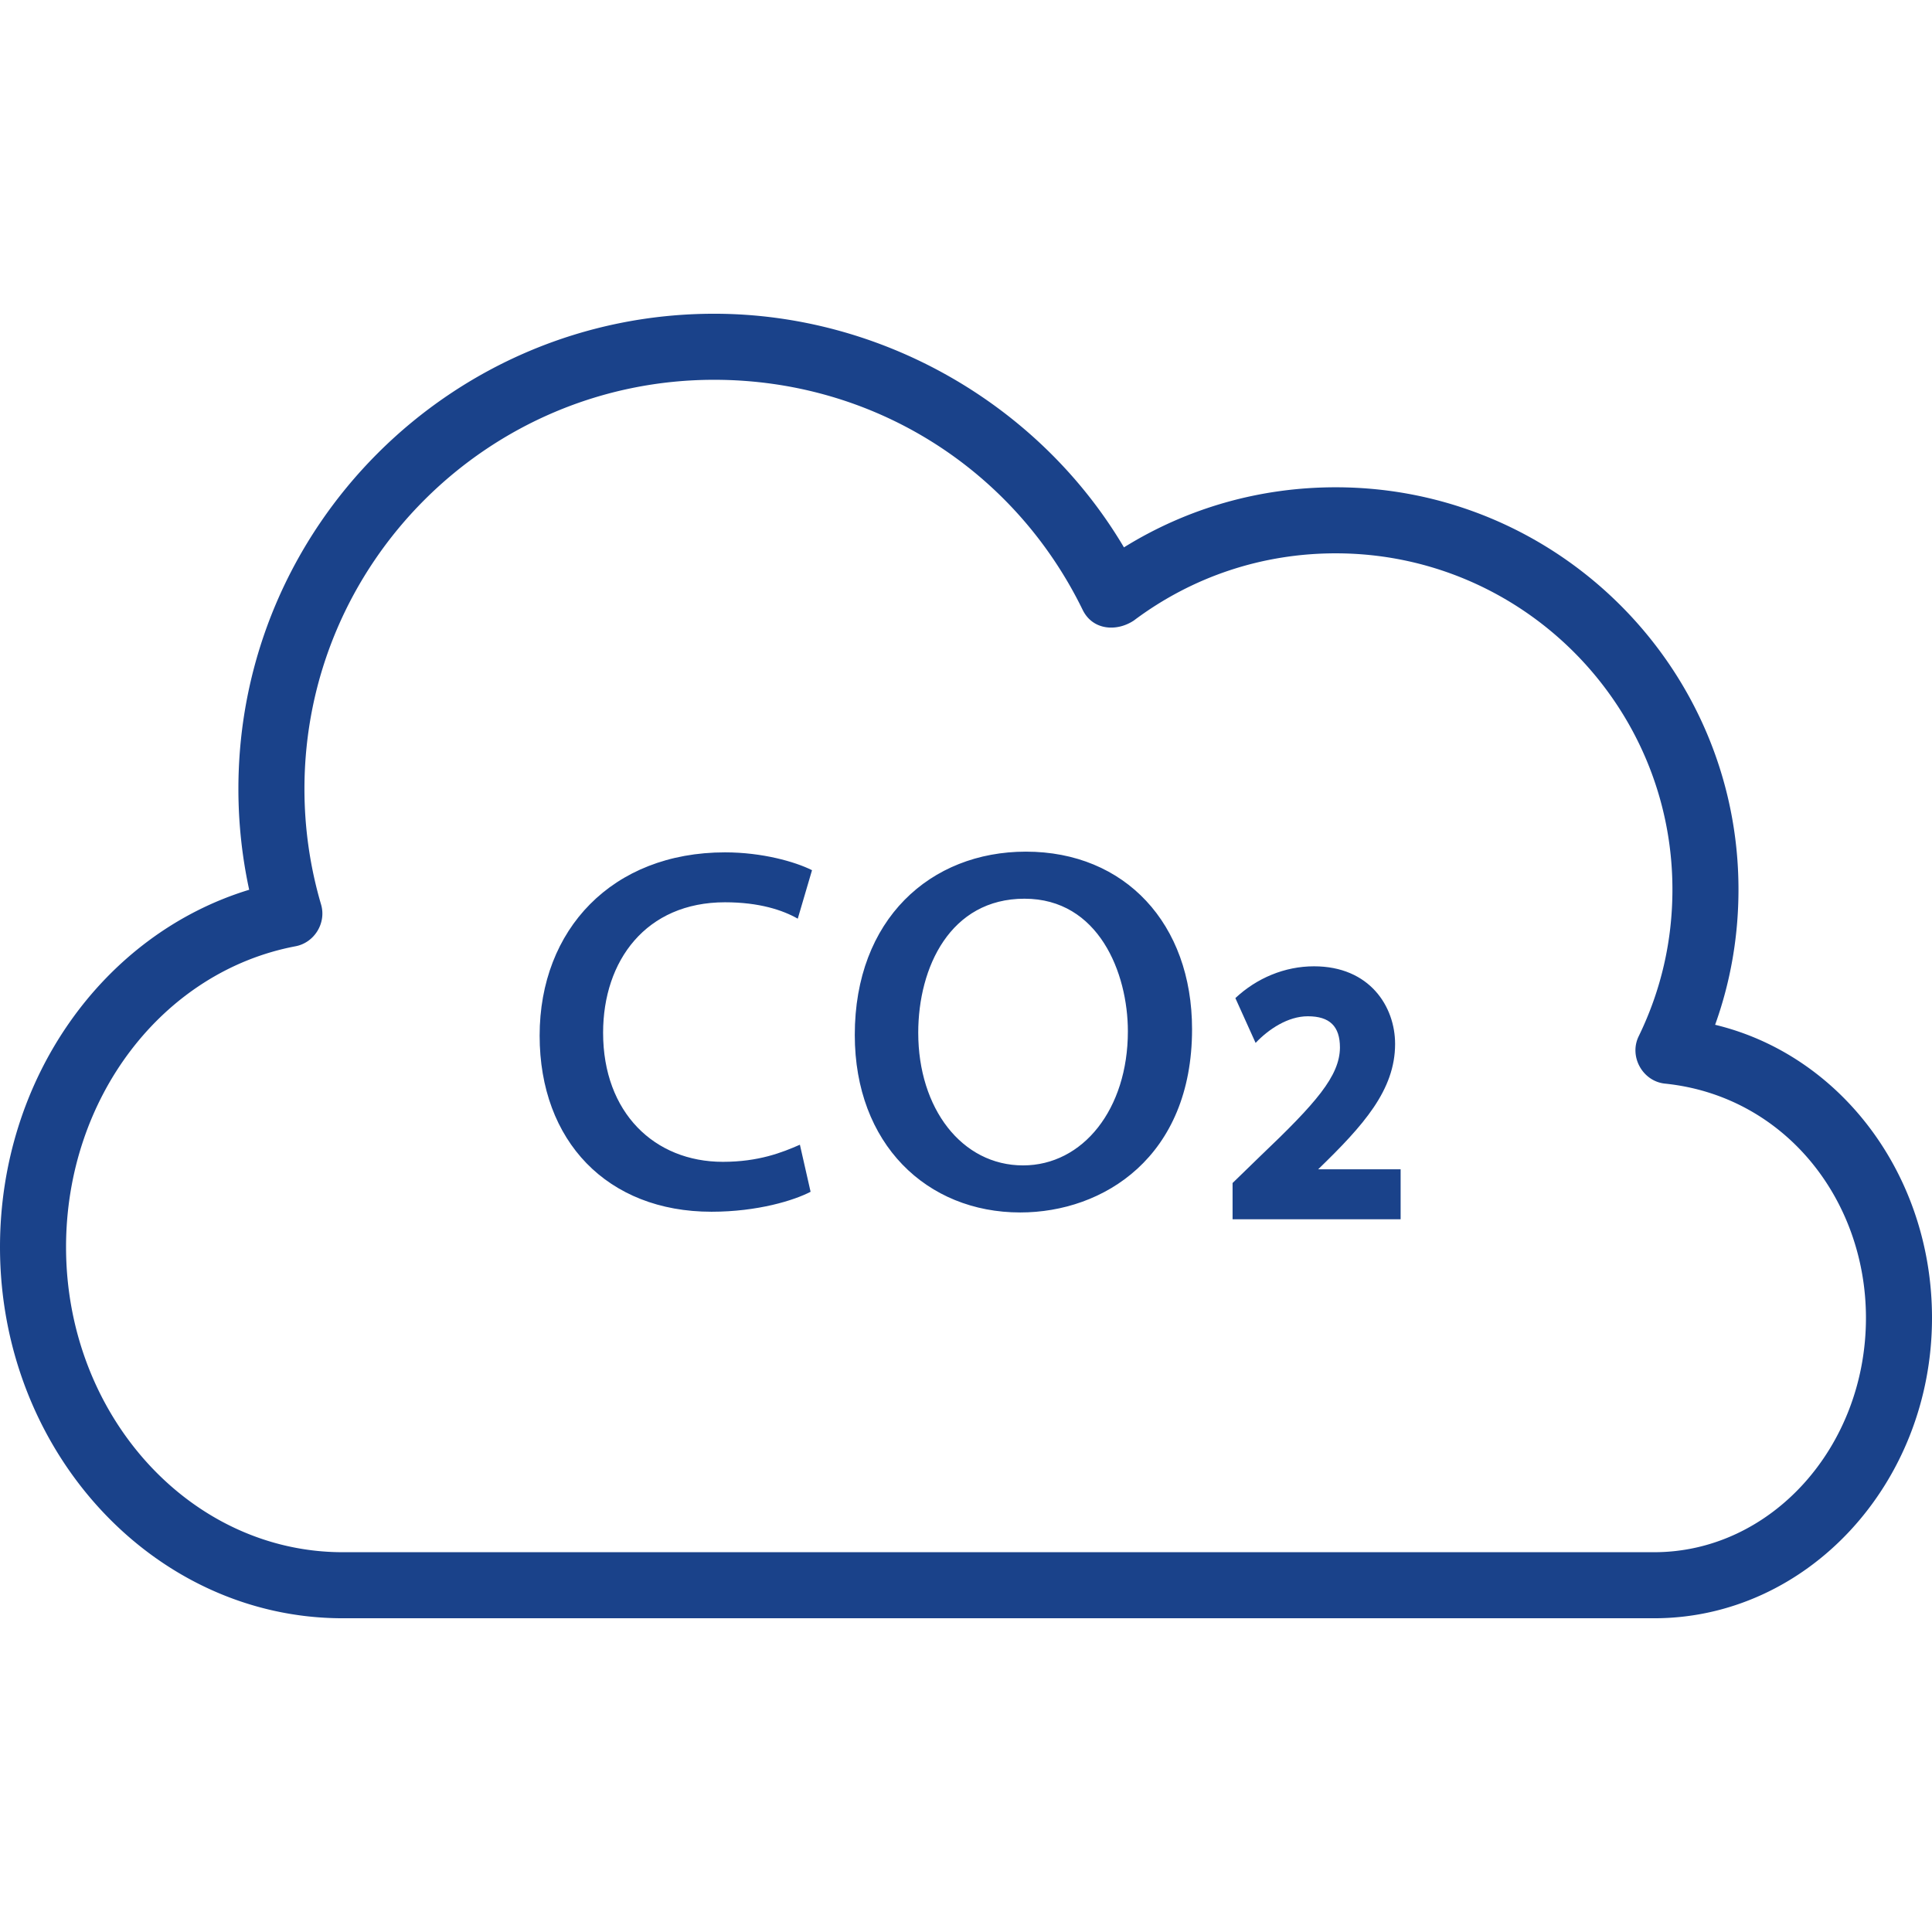
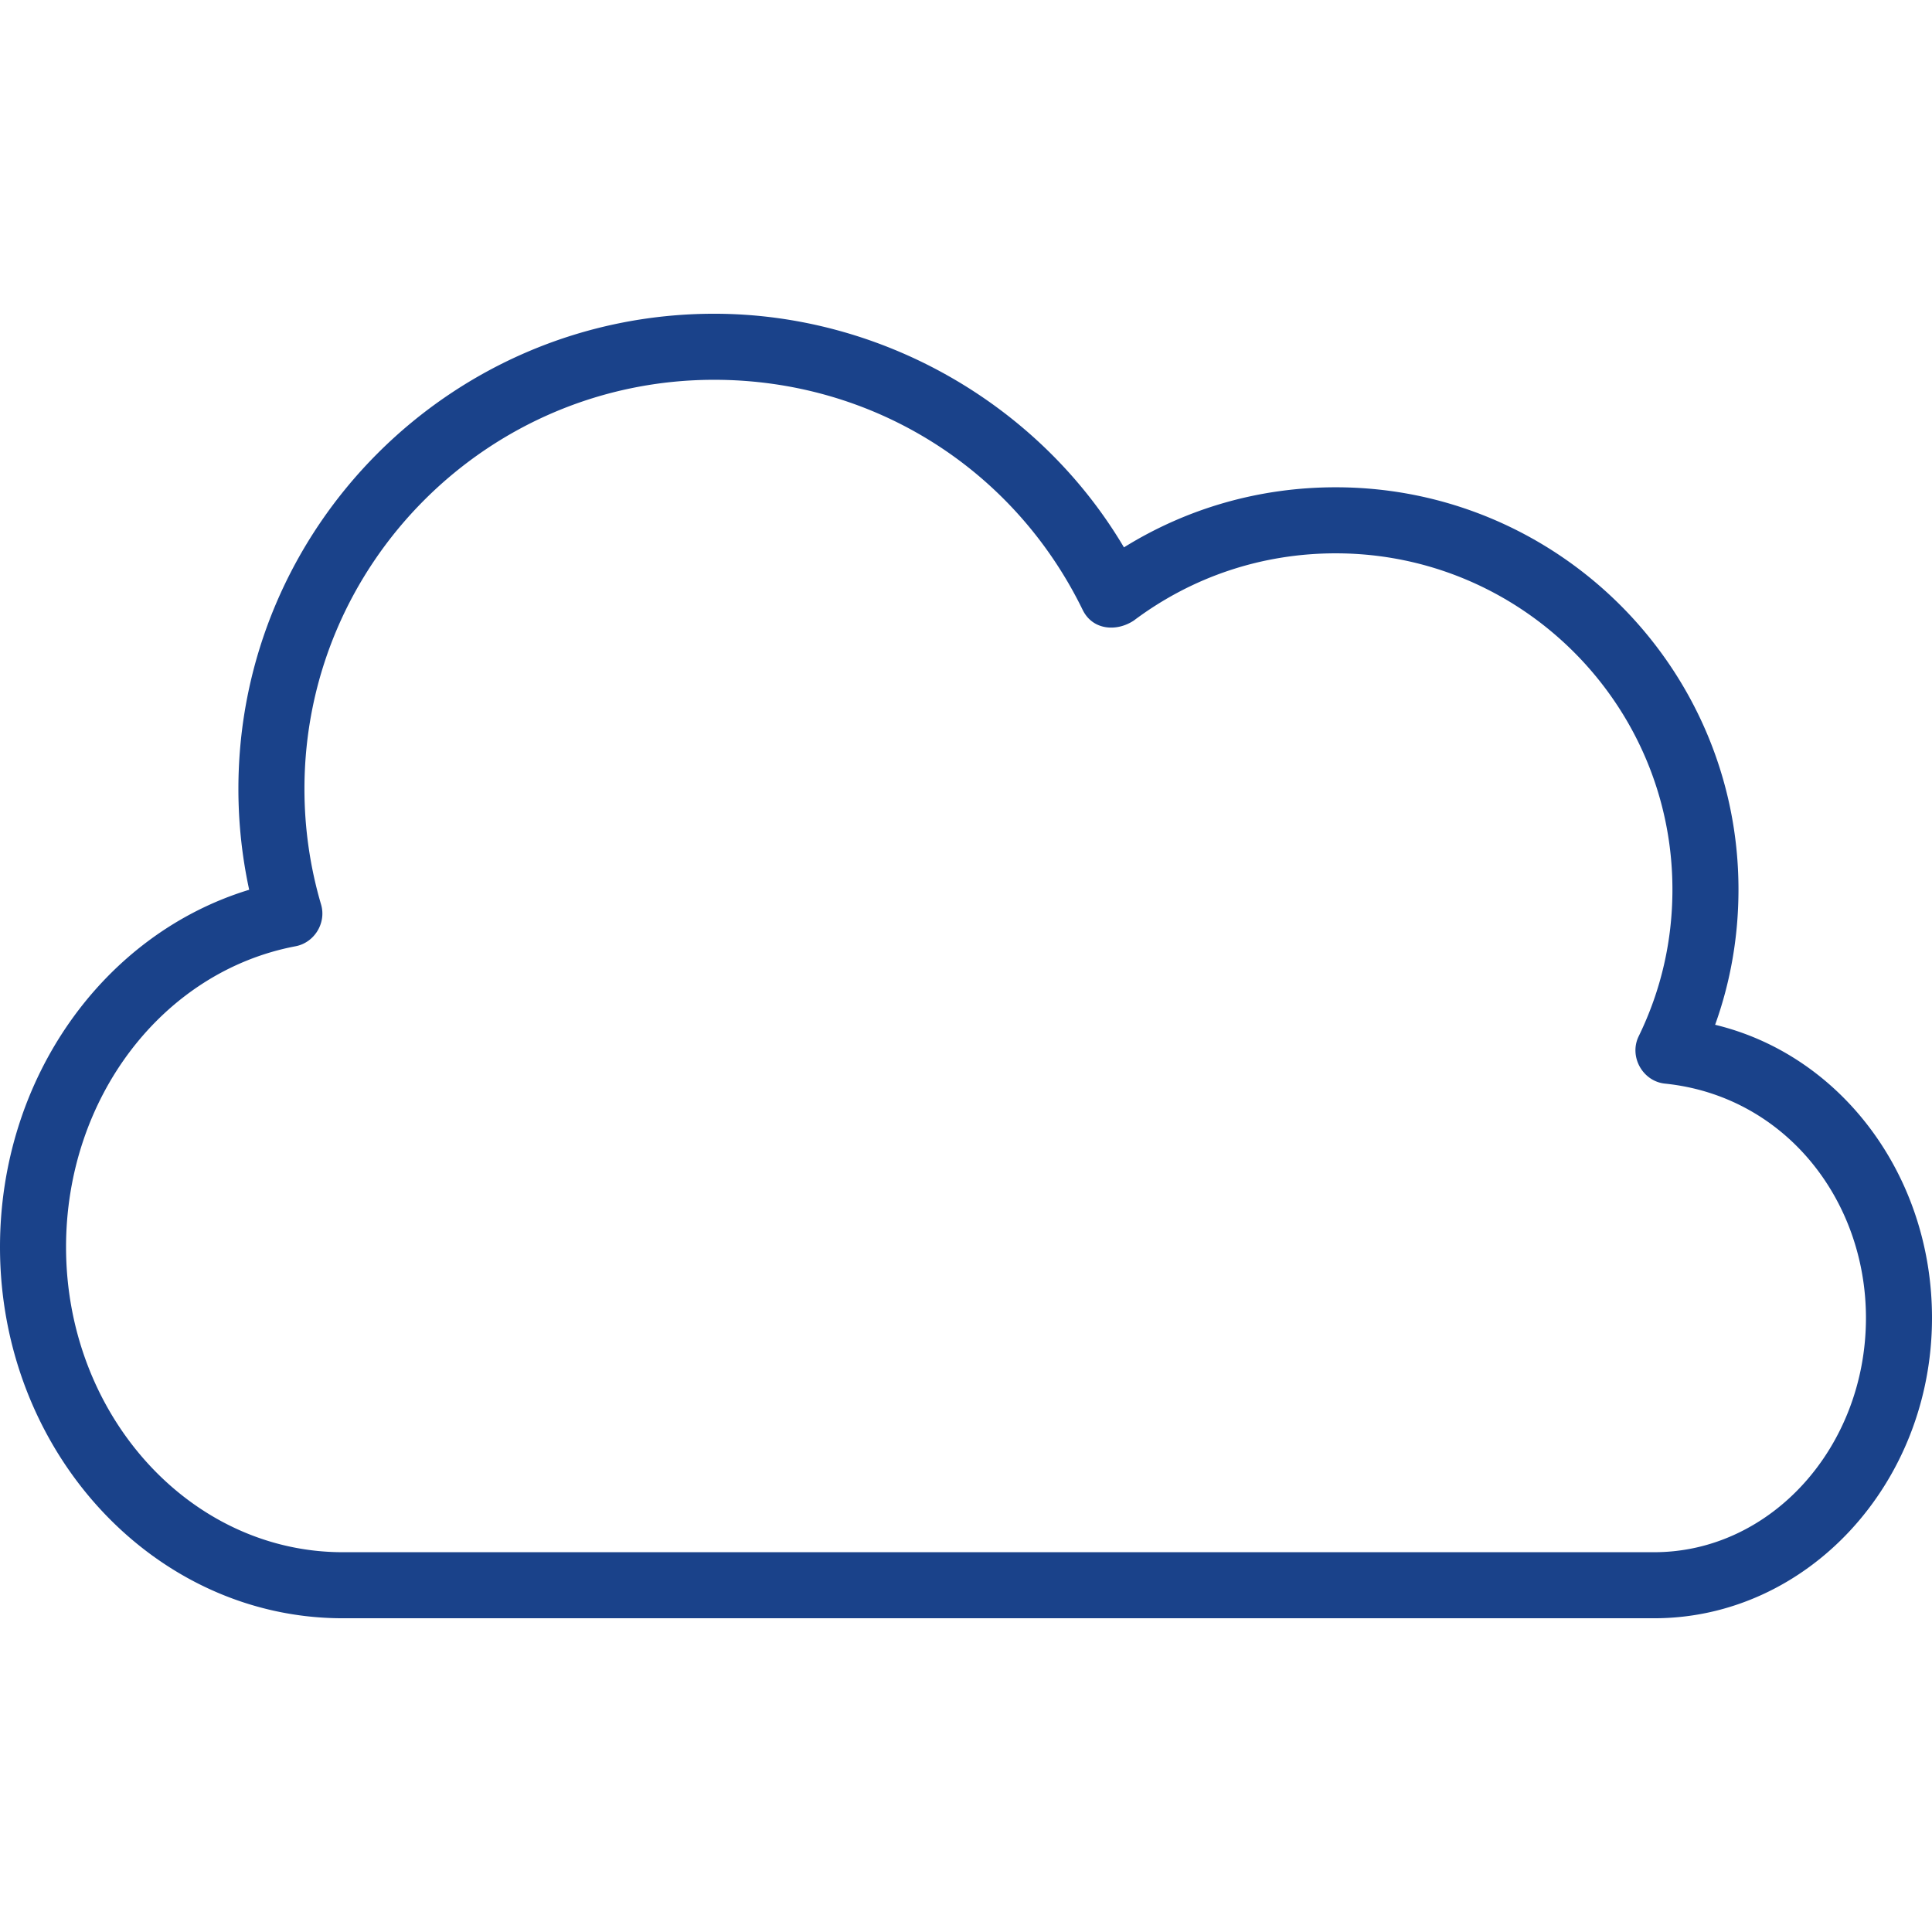
<svg xmlns="http://www.w3.org/2000/svg" viewBox="0 0 468 468" id="CarbonDioxide">
  <path d="M400.693 392H83.02C37.242 392 0 351.662 0 302.081c0-40.692 24.925-75.745 60.361-86.548a115.347 115.347 0 0 1-2.612-24.439C57.749 127.631 109.449 76 172.997 76c40.406 0 78.689 21.817 99.265 56.592 15.387-9.547 32.956-14.554 51.304-14.554 53.793 0 97.557 43.706 97.557 97.428 0 11.322-1.899 22.305-5.658 32.773 30.457 7.325 52.535 36.447 52.535 71 0 40.12-30.194 72.761-67.307 72.761zM172.997 92c-54.726 0-99.248 44.453-99.248 99.094a99.056 99.056 0 0 0 4.025 28.005c1.319 4.476-1.607 9.253-6.182 10.12C39.38 235.334 16 265.977 16 302.081 16 342.84 46.065 376 83.02 376h317.674c28.29 0 51.306-25.463 51.306-56.761 0-28.665-19.701-53.791-48.723-56.752-5.397-.584-8.709-6.575-6.331-11.457 5.425-11.136 8.176-23.102 8.176-35.564 0-44.899-36.586-81.428-81.557-81.428-17.792 0-34.704 5.628-48.908 16.276-4.166 2.777-9.984 2.362-12.397-2.582C245.475 113.355 211.271 92 172.997 92z" fill="#1a428a" class="color000000 svgShape" />
-   <path d="M196.355 288.692c-3.973 2.073-12.782 4.835-24.009 4.835-25.219 0-41.627-17.098-41.627-42.663 0-25.735 17.618-44.392 44.909-44.392 8.981 0 16.927 2.247 21.073 4.32l-3.455 11.746c-3.626-2.073-9.327-3.973-17.617-3.973-19.173 0-29.536 14.163-29.536 31.608 0 19.345 12.435 31.264 29.017 31.264 8.637 0 14.336-2.247 18.655-4.146l2.59 11.401zm92.404-39.383c0 30.919-21.419 44.392-41.627 44.392-22.628 0-40.073-16.581-40.073-43.009 0-27.982 18.308-44.392 41.454-44.392 24.008 0 40.246 17.447 40.246 43.009zm-66.328.864c0 18.309 10.536 32.128 25.39 32.128 14.51 0 25.391-13.645 25.391-32.473 0-14.165-7.082-32.128-25.045-32.128-17.963.001-25.736 16.581-25.736 32.473zm96.873 33.076c10.969-10.628 18.639-19.187 18.639-30.369 0-9.058-6.147-18.806-19.643-18.806-7.108 0-13.883 2.861-19.049 7.701l4.9 10.854c3.187-3.357 7.866-6.45 12.643-6.45 5.313 0 7.789 2.419 7.789 7.591-.07 6.883-5.752 13.39-19.329 26.313l-6.68 6.486v8.785h40.708v-12.105h-19.978z" fill="#1a428a" class="color000000 svgShape" />
</svg>